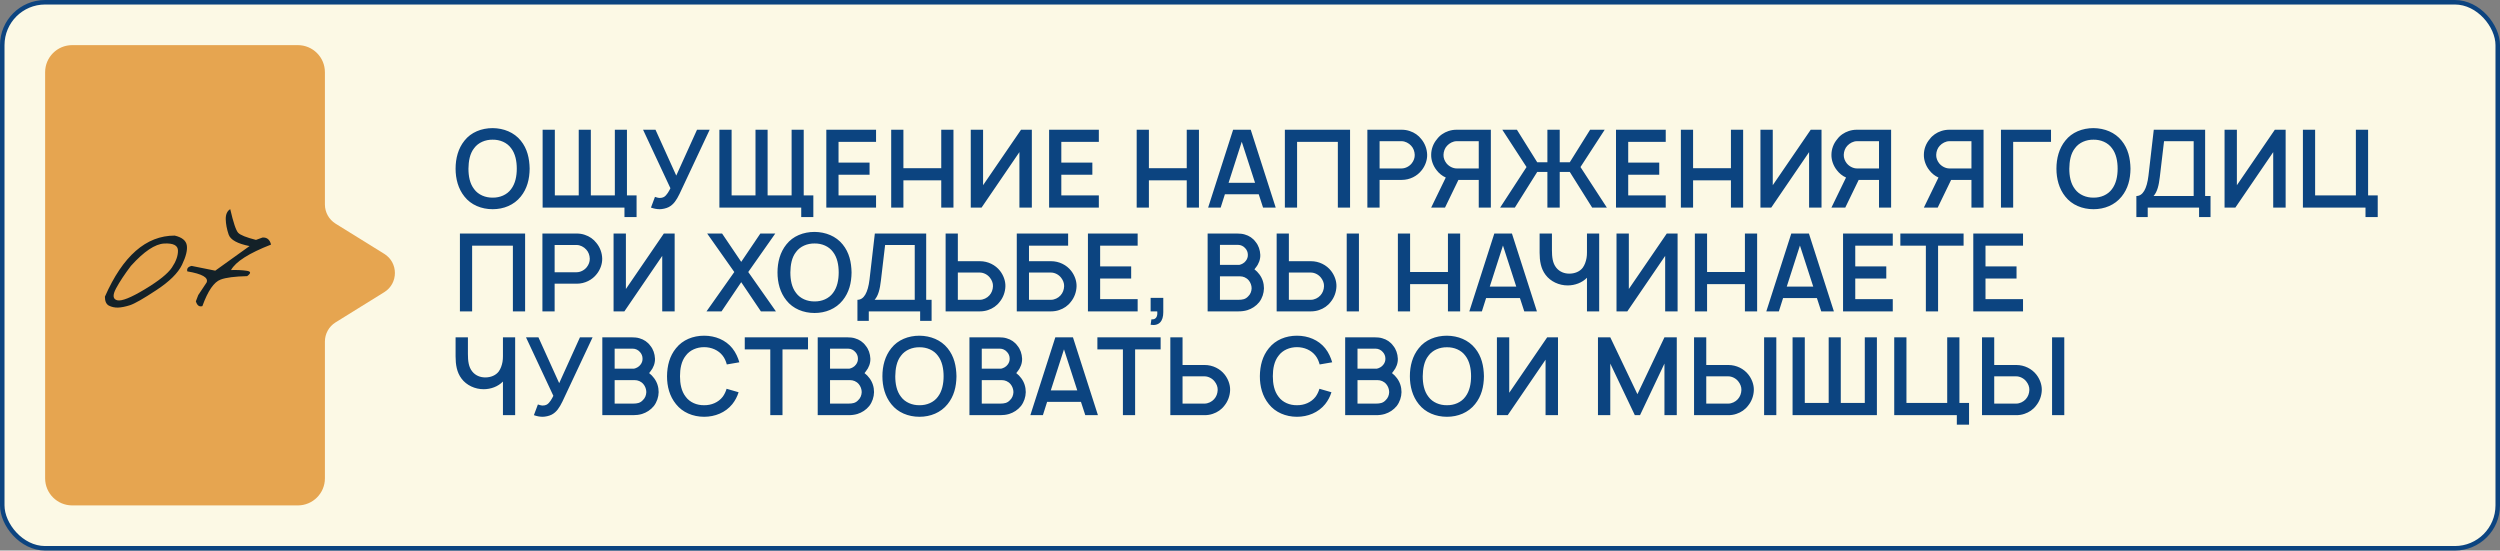
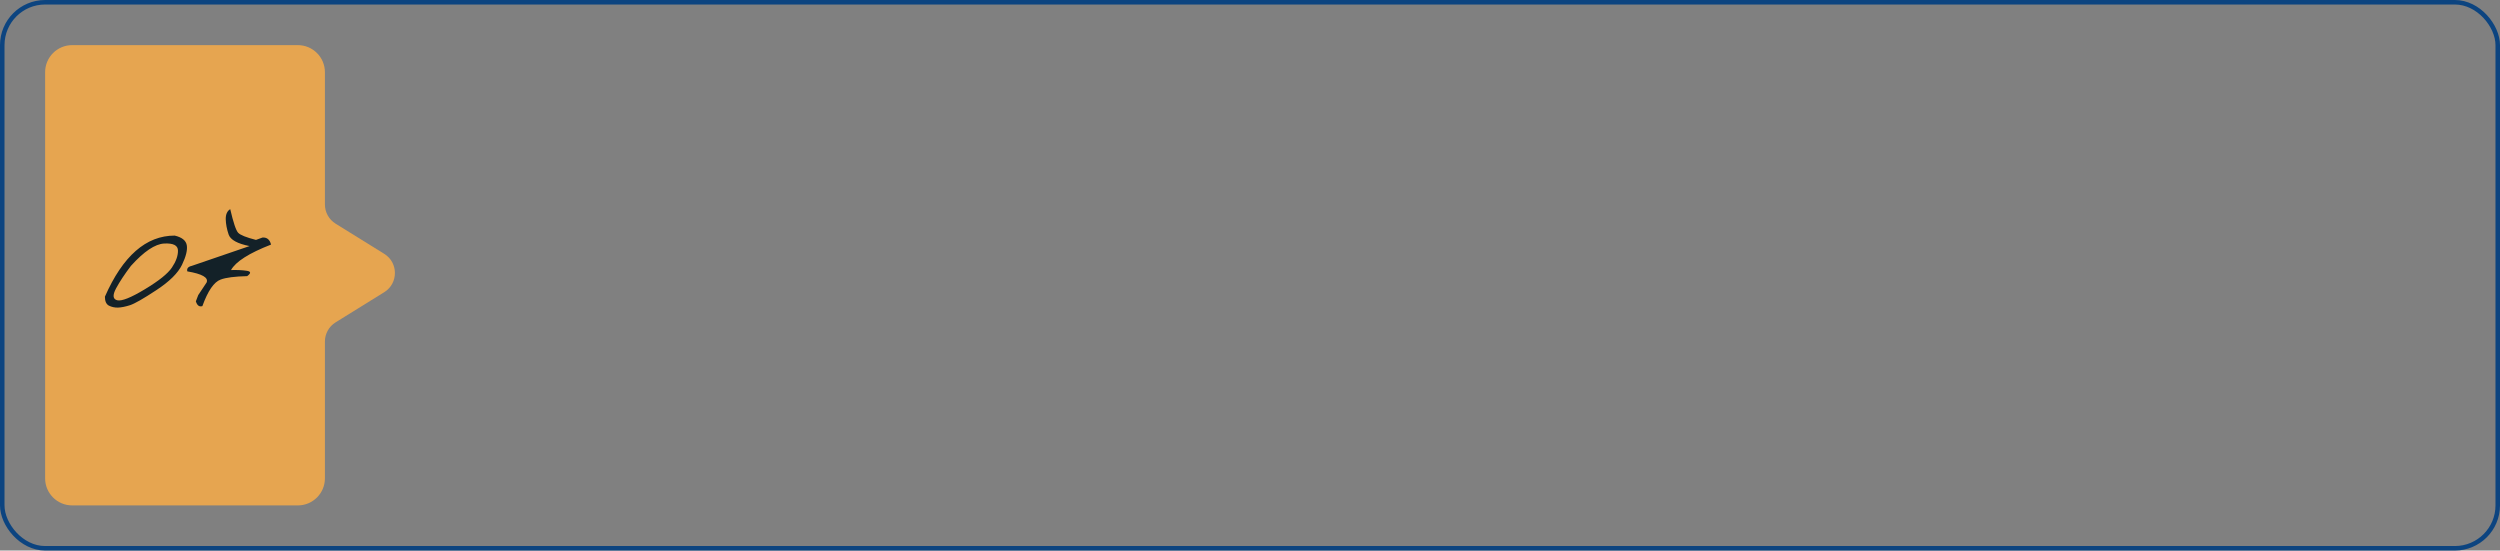
<svg xmlns="http://www.w3.org/2000/svg" width="554" height="122" viewBox="0 0 554 122" fill="none">
  <rect x="0" y="0" width="554" height="122" fill="#808080" stroke="none" />
-   <rect x="0.5" y="0.5" width="553" height="121" rx="9.5" fill="#FCF9E5" />
  <rect x="0.5" y="0.5" width="553" height="121" rx="9.5" stroke="#0C4480" />
-   <path d="M109.176 46.359C106.708 46.359 104.384 45.425 102.923 43.556C101.533 41.831 100.958 39.627 100.958 37.375C100.958 35.099 101.533 32.895 102.923 31.17C104.384 29.301 106.708 28.391 109.176 28.391C111.62 28.415 113.92 29.325 115.405 31.17C116.867 32.967 117.322 35.099 117.37 37.375C117.346 39.699 116.819 41.807 115.405 43.556C113.896 45.449 111.596 46.359 109.176 46.359ZM109.176 43.796C110.781 43.82 112.339 43.173 113.249 41.927C114.207 40.681 114.519 39.004 114.519 37.375C114.519 35.746 114.207 34.045 113.249 32.823C112.339 31.577 110.781 30.93 109.176 30.954C107.571 30.93 105.99 31.577 105.079 32.823C104.097 34.045 103.833 35.746 103.809 37.375C103.809 39.004 104.097 40.681 105.079 41.927C105.99 43.173 107.571 43.82 109.176 43.796ZM138.932 43.293H141.065V48.108H138.381V46H120.245V28.75H122.952V43.293H128.247V28.75H130.93V43.293H136.249V28.75H138.932V43.293ZM154.459 28.75H157.262L150.578 42.981C149.907 44.347 149.284 45.305 148.206 45.88C147.631 46.192 146.72 46.359 146.193 46.359C145.474 46.359 144.875 46.216 144.253 46L145.139 43.628C145.331 43.7 145.882 43.868 146.193 43.868C146.553 43.868 146.864 43.796 147.128 43.652C147.774 43.269 148.301 42.263 148.565 41.712L142.504 28.75H145.259L149.859 38.908L154.459 28.75ZM178.104 43.293H180.236V48.108H177.553V46H159.417V28.75H162.124V43.293H167.419V28.75H170.102V43.293H175.421V28.75H178.104V43.293ZM194.134 31.433H185.82V36.033H192.696V38.717H185.82V43.293H194.134V46H183.113V28.75H194.134V31.433ZM208.581 28.75H211.288V46H208.581V39.962H200.195V46H197.488V28.75H200.195V37.279H208.581V28.75ZM226.26 28.75H228.656V46H225.901V33.709L217.516 46H215.12V28.75H217.851V41.041L226.26 28.75ZM243.503 31.433H235.189V36.033H242.065V38.717H235.189V43.293H243.503V46H232.482V28.75H243.503V31.433ZM262.981 28.75H265.688V46H262.981V39.962H254.596V46H251.888V28.75H254.596V37.279H262.981V28.75ZM279.894 46L278.936 43.053H271.437L270.502 46H267.723L273.258 28.75H277.163L282.697 46H279.894ZM272.251 40.514H278.121L275.174 31.409L272.251 40.514ZM299.173 28.75V46H296.466V31.433H287.434V46H284.726V28.75H299.173ZM316.258 34.308C316.282 35.53 315.803 36.776 315.06 37.71C314.054 39.028 312.401 39.867 310.628 39.867H305.717V46H303.009V28.75H310.628C311.227 28.75 311.85 28.846 312.401 29.038C313.431 29.373 314.342 29.996 314.989 30.858C315.779 31.817 316.234 33.062 316.258 34.308ZM312.856 36.177C313.264 35.65 313.527 35.003 313.503 34.308C313.479 33.566 313.216 32.823 312.713 32.296C312.209 31.721 311.371 31.29 310.604 31.29H305.717V37.327H310.604C311.395 37.327 312.305 36.896 312.856 36.177ZM330.373 28.75V46H327.69V39.867H323.185L320.215 46H317.148L320.382 39.34C319.568 38.98 318.873 38.405 318.346 37.71C317.603 36.776 317.124 35.53 317.148 34.308C317.148 33.062 317.603 31.817 318.418 30.858C319.041 29.996 319.975 29.373 320.981 29.038C321.556 28.846 322.155 28.75 322.754 28.75H330.373ZM327.69 37.327V31.29H322.778C322.011 31.29 321.197 31.721 320.67 32.296C320.167 32.823 319.903 33.566 319.879 34.308C319.855 35.003 320.119 35.65 320.526 36.177C321.101 36.896 322.011 37.327 322.778 37.327H327.69ZM332.433 46L338.279 37.016L332.912 28.75H336.147L340.651 35.962H342.903V28.75H345.634V35.962H347.862L352.367 28.75H355.601L350.234 37.016L356.08 46H352.822L347.862 38.094H345.634V46H342.903V38.094H340.651L335.692 46H332.433ZM369.127 31.433H360.813V36.033H367.689V38.717H360.813V43.293H369.127V46H358.106V28.75H369.127V31.433ZM383.574 28.75H386.281V46H383.574V39.962H375.188V46H372.481V28.75H375.188V37.279H383.574V28.75ZM401.254 28.75H403.649V46H400.894V33.709L392.509 46H390.113V28.75H392.844V41.041L401.254 28.75ZM419.071 28.75V46H416.388V39.867H411.884L408.913 46H405.846L409.08 39.34C408.266 38.98 407.571 38.405 407.044 37.71C406.301 36.776 405.822 35.53 405.846 34.308C405.846 33.062 406.301 31.817 407.116 30.858C407.739 29.996 408.673 29.373 409.679 29.038C410.254 28.846 410.853 28.75 411.452 28.75H419.071ZM416.388 37.327V31.29H411.476C410.71 31.29 409.895 31.721 409.368 32.296C408.865 32.823 408.601 33.566 408.577 34.308C408.553 35.003 408.817 35.65 409.224 36.177C409.799 36.896 410.71 37.327 411.476 37.327H416.388ZM439.555 28.75V46H436.872V39.867H432.368L429.397 46H426.33L429.565 39.34C428.75 38.98 428.055 38.405 427.528 37.71C426.786 36.776 426.307 35.53 426.33 34.308C426.33 33.062 426.786 31.817 427.6 30.858C428.223 29.996 429.158 29.373 430.164 29.038C430.739 28.846 431.338 28.75 431.937 28.75H439.555ZM436.872 37.327V31.29H431.961C431.194 31.29 430.379 31.721 429.852 32.296C429.349 32.823 429.086 33.566 429.062 34.308C429.038 35.003 429.301 35.65 429.709 36.177C430.284 36.896 431.194 37.327 431.961 37.327H436.872ZM454.505 28.75V31.433H446.12V46H443.413V28.75H454.505ZM463.924 46.359C461.456 46.359 459.132 45.425 457.671 43.556C456.281 41.831 455.706 39.627 455.706 37.375C455.706 35.099 456.281 32.895 457.671 31.17C459.132 29.301 461.456 28.391 463.924 28.391C466.368 28.415 468.668 29.325 470.153 31.17C471.615 32.967 472.07 35.099 472.118 37.375C472.094 39.699 471.567 41.807 470.153 43.556C468.644 45.449 466.344 46.359 463.924 46.359ZM463.924 43.796C465.529 43.82 467.087 43.173 467.997 41.927C468.955 40.681 469.267 39.004 469.267 37.375C469.267 35.746 468.955 34.045 467.997 32.823C467.087 31.577 465.529 30.93 463.924 30.954C462.319 30.93 460.738 31.577 459.827 32.823C458.845 34.045 458.581 35.746 458.557 37.375C458.557 39.004 458.845 40.681 459.827 41.927C460.738 43.173 462.319 43.82 463.924 43.796ZM488.657 43.437H489.854V48.108H487.315V46H475.935V48.108H473.419V43.437C474.833 43.437 475.743 41.903 476.102 38.908L477.276 28.75H488.657V43.437ZM486.117 43.437V31.29H479.552L478.618 39.196C478.402 41.089 478.043 42.526 477.228 43.437H486.117ZM504.102 28.75H506.498V46H503.743V33.709L495.357 46H492.962V28.75H495.693V41.041L504.102 28.75ZM524.771 43.293H526.903V48.108H524.196V46H510.324V28.75H513.031V43.293H522.063V28.75H524.771V43.293ZM116.364 51.75V69H113.656V54.433H104.624V69H101.917V51.75H116.364ZM133.449 57.308C133.473 58.53 132.994 59.776 132.251 60.71C131.245 62.028 129.592 62.867 127.819 62.867H122.907V69H120.2V51.75H127.819C128.418 51.75 129.04 51.846 129.592 52.038C130.622 52.373 131.532 52.996 132.179 53.858C132.97 54.817 133.425 56.062 133.449 57.308ZM130.047 59.177C130.454 58.65 130.718 58.003 130.694 57.308C130.67 56.566 130.406 55.823 129.903 55.296C129.4 54.721 128.561 54.29 127.795 54.29H122.907V60.327H127.795C128.585 60.327 129.496 59.896 130.047 59.177ZM147.108 51.75H149.504V69H146.749V56.709L138.363 69H135.967V51.75H138.699V64.041L147.108 51.75ZM165.812 60.279L171.945 69H168.615L164.255 62.531L159.894 69H156.564L162.721 60.279L156.708 51.75H160.014L164.255 58.027L168.495 51.75H171.802L165.812 60.279ZM180.512 69.359C178.044 69.359 175.72 68.425 174.259 66.556C172.869 64.831 172.294 62.627 172.294 60.375C172.294 58.099 172.869 55.895 174.259 54.17C175.72 52.301 178.044 51.391 180.512 51.391C182.956 51.415 185.256 52.325 186.741 54.17C188.203 55.967 188.658 58.099 188.706 60.375C188.682 62.699 188.155 64.807 186.741 66.556C185.232 68.449 182.932 69.359 180.512 69.359ZM180.512 66.796C182.117 66.82 183.674 66.173 184.585 64.927C185.543 63.681 185.855 62.004 185.855 60.375C185.855 58.746 185.543 57.045 184.585 55.823C183.674 54.577 182.117 53.93 180.512 53.954C178.907 53.93 177.326 54.577 176.415 55.823C175.433 57.045 175.169 58.746 175.145 60.375C175.145 62.004 175.433 63.681 176.415 64.927C177.326 66.173 178.907 66.82 180.512 66.796ZM205.244 66.436H206.442V71.108H203.903V69H192.523V71.108H190.007V66.436C191.421 66.436 192.331 64.903 192.69 61.908L193.864 51.75H205.244V66.436ZM202.705 66.436V54.29H196.14L195.206 62.196C194.99 64.088 194.631 65.526 193.816 66.436H202.705ZM221.601 60.016C222.343 60.974 222.822 62.196 222.798 63.418C222.774 64.663 222.319 65.933 221.529 66.892C220.882 67.754 219.971 68.377 218.941 68.713C218.39 68.904 217.767 69 217.168 69H209.549V51.75H212.257V57.883H217.168C218.941 57.883 220.594 58.722 221.601 60.016ZM220.043 63.418C220.067 62.747 219.804 62.1 219.396 61.573C218.845 60.83 217.935 60.399 217.144 60.399H212.257V66.436H217.144C217.911 66.436 218.749 66.029 219.253 65.454C219.756 64.903 220.019 64.184 220.043 63.418ZM237.368 60.016C238.111 60.974 238.59 62.196 238.566 63.418C238.542 64.663 238.087 65.933 237.296 66.892C236.649 67.754 235.739 68.377 234.709 68.713C234.158 68.904 233.535 69 232.936 69H225.317V51.75H236.697V54.433H228.024V57.883H232.936C234.709 57.883 236.362 58.722 237.368 60.016ZM235.811 63.418C235.835 62.747 235.571 62.1 235.164 61.573C234.613 60.83 233.702 60.399 232.912 60.399H228.024V66.436H232.912C233.679 66.436 234.517 66.029 235.02 65.454C235.523 64.903 235.787 64.184 235.811 63.418ZM252.105 54.433H243.792V59.033H250.668V61.717H243.792V66.293H252.105V69H241.085V51.75H252.105V54.433ZM257.784 69.192C257.784 71.156 256.873 72.282 254.98 71.971L255.148 70.773C256.226 70.869 256.562 70.054 256.442 69H254.98V66.005H257.784V69.192ZM279.087 60.806C279.758 61.693 280.093 62.771 280.093 63.897C280.069 64.999 279.71 66.077 279.039 66.963C278.344 67.826 277.41 68.425 276.404 68.737C275.757 68.928 275.11 69 274.463 69H267.611V51.75H274.104C274.679 51.75 275.35 51.798 275.853 51.966C276.811 52.229 277.674 52.804 278.249 53.619C278.895 54.385 279.231 55.416 279.279 56.446C279.327 57.452 278.943 58.482 278.296 59.273C278.201 59.417 278.081 59.56 277.985 59.68C278.392 59.992 278.776 60.375 279.087 60.806ZM274.391 54.266H270.342V58.698H274.631C275.11 58.602 275.733 58.291 276.068 57.812C276.38 57.428 276.547 56.949 276.524 56.446C276.524 55.895 276.308 55.392 275.949 55.008C275.565 54.553 274.966 54.266 274.391 54.266ZM276.571 65.694C277.075 65.239 277.338 64.592 277.362 63.897C277.362 63.274 277.122 62.603 276.715 62.124C276.188 61.501 275.469 61.237 274.799 61.237H270.342V66.436H274.439C275.326 66.436 275.996 66.317 276.571 65.694ZM290.526 57.883C292.299 57.883 293.952 58.722 294.958 60.016C295.701 60.974 296.18 62.196 296.156 63.418C296.132 64.663 295.677 65.933 294.886 66.892C294.239 67.754 293.329 68.377 292.299 68.713C291.748 68.904 291.125 69 290.526 69H282.907V51.75H285.614V57.883H290.526ZM298.432 51.75H301.139V69H298.432V51.75ZM293.401 63.418C293.425 62.747 293.161 62.1 292.754 61.573C292.203 60.83 291.292 60.399 290.502 60.399H285.614V66.436H290.502C291.268 66.436 292.107 66.029 292.61 65.454C293.113 64.903 293.377 64.184 293.401 63.418ZM320.863 51.75H323.57V69H320.863V62.962H312.477V69H309.77V51.75H312.477V60.279H320.863V51.75ZM337.776 69L336.818 66.053H329.319L328.384 69H325.605L331.14 51.75H335.045L340.579 69H337.776ZM330.133 63.514H336.003L333.056 54.409L330.133 63.514ZM351.672 51.75H354.379V69H351.672V61.549C350.594 62.651 349.012 63.25 347.383 63.25C345.491 63.25 343.598 62.388 342.496 60.902C341.442 59.513 341.178 57.788 341.178 55.991V51.75H343.909V55.416C343.909 56.949 344.053 58.315 344.868 59.321C345.61 60.255 346.688 60.639 347.767 60.639C348.965 60.639 350.091 60.183 350.737 59.321C351.169 58.722 351.432 57.979 351.576 57.188C351.648 56.805 351.672 56.35 351.672 55.919V51.75ZM369.359 51.75H371.755V69H369V56.709L360.614 69H358.218V51.75H360.95V64.041L369.359 51.75ZM386.673 51.75H389.381V69H386.673V62.962H378.288V69H375.581V51.75H378.288V60.279H386.673V51.75ZM403.587 69L402.628 66.053H395.129L394.195 69H391.416L396.95 51.75H400.855L406.39 69H403.587ZM395.944 63.514H401.814L398.867 54.409L395.944 63.514ZM419.439 54.433H411.126V59.033H418.002V61.717H411.126V66.293H419.439V69H408.419V51.75H419.439V54.433ZM435.132 51.75V54.433H429.478V69H426.771V54.433H421.117V51.75H435.132ZM448.302 54.433H439.988V59.033H446.864V61.717H439.988V66.293H448.302V69H437.281V51.75H448.302V54.433ZM111.452 74.75H114.159V92H111.452V84.549C110.374 85.651 108.793 86.25 107.164 86.25C105.271 86.25 103.378 85.388 102.276 83.902C101.222 82.513 100.958 80.787 100.958 78.991V74.75H103.69V78.416C103.69 79.949 103.833 81.315 104.648 82.321C105.391 83.255 106.469 83.638 107.547 83.638C108.745 83.638 109.871 83.183 110.518 82.321C110.949 81.722 111.213 80.979 111.356 80.189C111.428 79.805 111.452 79.35 111.452 78.919V74.75ZM128.516 74.75H131.32L124.635 88.981C123.964 90.347 123.341 91.305 122.263 91.88C121.688 92.192 120.778 92.359 120.251 92.359C119.532 92.359 118.933 92.216 118.31 92L119.197 89.628C119.388 89.7 119.939 89.868 120.251 89.868C120.61 89.868 120.922 89.796 121.185 89.652C121.832 89.269 122.359 88.263 122.623 87.712L116.561 74.75H119.316L123.916 84.908L128.516 74.75ZM144.95 83.806C145.621 84.693 145.957 85.771 145.957 86.897C145.933 87.999 145.573 89.077 144.902 89.963C144.208 90.826 143.273 91.425 142.267 91.737C141.62 91.928 140.973 92 140.326 92H133.474V74.75H139.967C140.542 74.75 141.213 74.798 141.716 74.966C142.674 75.229 143.537 75.804 144.112 76.619C144.759 77.385 145.094 78.416 145.142 79.446C145.19 80.452 144.807 81.482 144.16 82.273C144.064 82.417 143.944 82.56 143.848 82.68C144.256 82.992 144.639 83.375 144.95 83.806ZM140.254 77.266H136.206V81.698H140.494C140.973 81.602 141.596 81.291 141.932 80.811C142.243 80.428 142.411 79.949 142.387 79.446C142.387 78.895 142.171 78.392 141.812 78.008C141.428 77.553 140.829 77.266 140.254 77.266ZM142.435 88.694C142.938 88.239 143.201 87.592 143.225 86.897C143.225 86.274 142.986 85.603 142.578 85.124C142.051 84.501 141.333 84.237 140.662 84.237H136.206V89.436H140.302C141.189 89.436 141.86 89.317 142.435 88.694ZM161.013 86.154L163.672 86.921C163.385 87.855 162.93 88.742 162.283 89.556C160.749 91.449 158.425 92.359 156.03 92.359C153.538 92.359 151.238 91.377 149.8 89.556C148.363 87.783 147.812 85.627 147.812 83.375C147.836 81.051 148.387 78.895 149.8 77.17C151.286 75.301 153.586 74.391 156.03 74.391C158.497 74.391 160.797 75.325 162.283 77.17C163.049 78.128 163.529 79.23 163.84 80.284L161.061 80.763C160.869 80.045 160.582 79.374 160.15 78.823C159.192 77.577 157.635 76.93 156.03 76.93C154.424 76.93 152.867 77.577 151.957 78.823C150.974 80.045 150.687 81.746 150.687 83.375C150.687 85.004 150.974 86.681 151.957 87.927C152.867 89.173 154.424 89.82 156.03 89.796C157.635 89.82 159.192 89.173 160.15 87.927C160.534 87.4 160.821 86.801 161.013 86.154ZM179.055 74.75V77.433H173.401V92H170.694V77.433H165.039V74.75H179.055ZM192.68 83.806C193.351 84.693 193.686 85.771 193.686 86.897C193.662 87.999 193.303 89.077 192.632 89.963C191.937 90.826 191.003 91.425 189.996 91.737C189.35 91.928 188.703 92 188.056 92H181.204V74.75H187.696C188.271 74.75 188.942 74.798 189.445 74.966C190.404 75.229 191.266 75.804 191.841 76.619C192.488 77.385 192.824 78.416 192.871 79.446C192.919 80.452 192.536 81.482 191.889 82.273C191.793 82.417 191.674 82.56 191.578 82.68C191.985 82.992 192.368 83.375 192.68 83.806ZM187.984 77.266H183.935V81.698H188.224C188.703 81.602 189.326 81.291 189.661 80.811C189.973 80.428 190.14 79.949 190.116 79.446C190.116 78.895 189.901 78.392 189.541 78.008C189.158 77.553 188.559 77.266 187.984 77.266ZM190.164 88.694C190.667 88.239 190.931 87.592 190.955 86.897C190.955 86.274 190.715 85.603 190.308 85.124C189.781 84.501 189.062 84.237 188.391 84.237H183.935V89.436H188.032C188.918 89.436 189.589 89.317 190.164 88.694ZM203.759 92.359C201.291 92.359 198.967 91.425 197.506 89.556C196.116 87.831 195.541 85.627 195.541 83.375C195.541 81.099 196.116 78.895 197.506 77.17C198.967 75.301 201.291 74.391 203.759 74.391C206.203 74.415 208.503 75.325 209.988 77.17C211.45 78.967 211.905 81.099 211.953 83.375C211.929 85.699 211.402 87.807 209.988 89.556C208.479 91.449 206.179 92.359 203.759 92.359ZM203.759 89.796C205.364 89.82 206.922 89.173 207.832 87.927C208.79 86.681 209.102 85.004 209.102 83.375C209.102 81.746 208.79 80.045 207.832 78.823C206.922 77.577 205.364 76.93 203.759 76.954C202.154 76.93 200.573 77.577 199.662 78.823C198.68 80.045 198.416 81.746 198.392 83.375C198.392 85.004 198.68 86.681 199.662 87.927C200.573 89.173 202.154 89.82 203.759 89.796ZM226.304 83.806C226.975 84.693 227.31 85.771 227.31 86.897C227.286 87.999 226.927 89.077 226.256 89.963C225.561 90.826 224.627 91.425 223.621 91.737C222.974 91.928 222.327 92 221.68 92H214.828V74.75H221.321C221.896 74.75 222.566 74.798 223.069 74.966C224.028 75.229 224.89 75.804 225.465 76.619C226.112 77.385 226.448 78.416 226.496 79.446C226.543 80.452 226.16 81.482 225.513 82.273C225.417 82.417 225.298 82.56 225.202 82.68C225.609 82.992 225.992 83.375 226.304 83.806ZM221.608 77.266H217.559V81.698H221.848C222.327 81.602 222.95 81.291 223.285 80.811C223.597 80.428 223.764 79.949 223.74 79.446C223.74 78.895 223.525 78.392 223.165 78.008C222.782 77.553 222.183 77.266 221.608 77.266ZM223.788 88.694C224.291 88.239 224.555 87.592 224.579 86.897C224.579 86.274 224.339 85.603 223.932 85.124C223.405 84.501 222.686 84.237 222.015 84.237H217.559V89.436H221.656C222.542 89.436 223.213 89.317 223.788 88.694ZM240.498 92L239.539 89.053H232.04L231.106 92H228.327L233.861 74.75H237.766L243.301 92H240.498ZM232.855 86.513H238.725L235.778 77.409L232.855 86.513ZM257.197 74.75V77.433H251.542V92H248.835V77.433H243.181V74.75H257.197ZM271.396 83.016C272.139 83.974 272.618 85.196 272.594 86.418C272.57 87.663 272.115 88.933 271.325 89.892C270.678 90.754 269.767 91.377 268.737 91.713C268.186 91.904 267.563 92 266.964 92H259.345V74.75H262.053V80.883H266.964C268.737 80.883 270.39 81.722 271.396 83.016ZM269.839 86.418C269.863 85.747 269.6 85.1 269.192 84.573C268.641 83.83 267.731 83.399 266.94 83.399H262.053V89.436H266.94C267.707 89.436 268.545 89.029 269.049 88.454C269.552 87.903 269.815 87.184 269.839 86.418ZM292.387 86.154L295.046 86.921C294.759 87.855 294.304 88.742 293.657 89.556C292.123 91.449 289.799 92.359 287.404 92.359C284.912 92.359 282.612 91.377 281.174 89.556C279.737 87.783 279.186 85.627 279.186 83.375C279.21 81.051 279.761 78.895 281.174 77.17C282.66 75.301 284.96 74.391 287.404 74.391C289.871 74.391 292.171 75.325 293.657 77.17C294.423 78.128 294.903 79.23 295.214 80.284L292.435 80.763C292.243 80.045 291.956 79.374 291.524 78.823C290.566 77.577 289.009 76.93 287.404 76.93C285.798 76.93 284.241 77.577 283.331 78.823C282.348 80.045 282.061 81.746 282.061 83.375C282.061 85.004 282.348 86.681 283.331 87.927C284.241 89.173 285.798 89.82 287.404 89.796C289.009 89.82 290.566 89.173 291.524 87.927C291.908 87.4 292.195 86.801 292.387 86.154ZM309.567 83.806C310.237 84.693 310.573 85.771 310.573 86.897C310.549 87.999 310.189 89.077 309.519 89.963C308.824 90.826 307.889 91.425 306.883 91.737C306.236 91.928 305.589 92 304.943 92H298.09V74.75H304.583C305.158 74.75 305.829 74.798 306.332 74.966C307.29 75.229 308.153 75.804 308.728 76.619C309.375 77.385 309.71 78.416 309.758 79.446C309.806 80.452 309.423 81.482 308.776 82.273C308.68 82.417 308.56 82.56 308.464 82.68C308.872 82.992 309.255 83.375 309.567 83.806ZM304.871 77.266H300.822V81.698H305.11C305.589 81.602 306.212 81.291 306.548 80.811C306.859 80.428 307.027 79.949 307.003 79.446C307.003 78.895 306.787 78.392 306.428 78.008C306.045 77.553 305.446 77.266 304.871 77.266ZM307.051 88.694C307.554 88.239 307.818 87.592 307.842 86.897C307.842 86.274 307.602 85.603 307.195 85.124C306.668 84.501 305.949 84.237 305.278 84.237H300.822V89.436H304.919C305.805 89.436 306.476 89.317 307.051 88.694ZM320.646 92.359C318.178 92.359 315.854 91.425 314.393 89.556C313.003 87.831 312.428 85.627 312.428 83.375C312.428 81.099 313.003 78.895 314.393 77.17C315.854 75.301 318.178 74.391 320.646 74.391C323.09 74.415 325.39 75.325 326.875 77.17C328.336 78.967 328.792 81.099 328.84 83.375C328.816 85.699 328.288 87.807 326.875 89.556C325.366 91.449 323.066 92.359 320.646 92.359ZM320.646 89.796C322.251 89.82 323.808 89.173 324.719 87.927C325.677 86.681 325.988 85.004 325.988 83.375C325.988 81.746 325.677 80.045 324.719 78.823C323.808 77.577 322.251 76.93 320.646 76.954C319.041 76.93 317.459 77.577 316.549 78.823C315.567 80.045 315.303 81.746 315.279 83.375C315.279 85.004 315.567 86.681 316.549 87.927C317.459 89.173 319.041 89.82 320.646 89.796ZM342.855 74.75H345.251V92H342.496V79.709L334.11 92H331.715V74.75H334.446V87.041L342.855 74.75ZM371.574 74.75V92H368.842V80.572L363.428 92H362.278L356.839 80.572V92H354.108V74.75H356.839L362.853 87.352L368.842 74.75H371.574ZM383.02 80.883C384.793 80.883 386.446 81.722 387.452 83.016C388.195 83.974 388.674 85.196 388.65 86.418C388.626 87.663 388.171 88.933 387.38 89.892C386.733 90.754 385.823 91.377 384.793 91.713C384.242 91.904 383.619 92 383.02 92H375.401V74.75H378.108V80.883H383.02ZM390.926 74.75H393.633V92H390.926V74.75ZM385.895 86.418C385.919 85.747 385.655 85.1 385.248 84.573C384.697 83.83 383.786 83.399 382.996 83.399H378.108V89.436H382.996C383.763 89.436 384.601 89.029 385.104 88.454C385.607 87.903 385.871 87.184 385.895 86.418ZM413.237 74.75H415.921V92H397.233V74.75H399.94V89.293H405.235V74.75H407.918V89.293H413.237V74.75ZM434.208 89.293H436.341V94.108H433.633V92H419.761V74.75H422.469V89.293H431.501V74.75H434.208V89.293ZM446.831 80.883C448.604 80.883 450.257 81.722 451.264 83.016C452.006 83.974 452.485 85.196 452.462 86.418C452.438 87.663 451.982 88.933 451.192 89.892C450.545 90.754 449.634 91.377 448.604 91.713C448.053 91.904 447.43 92 446.831 92H439.213V74.75H441.92V80.883H446.831ZM454.738 74.75H457.445V92H454.738V74.75ZM449.706 86.418C449.73 85.747 449.467 85.1 449.059 84.573C448.508 83.83 447.598 83.399 446.807 83.399H441.92V89.436H446.807C447.574 89.436 448.413 89.029 448.916 88.454C449.419 87.903 449.682 87.184 449.706 86.418Z" fill="#0C4480" />
  <path fill-rule="evenodd" clip-rule="evenodd" d="M16 10C12.686 10 10 12.686 10 16V106C10 109.314 12.686 112 16 112H66C69.314 112 72 109.314 72 106V75.685C72 73.955 72.894 72.348 74.365 71.436L85.148 64.749C88.301 62.794 88.301 58.206 85.148 56.251L74.365 49.564C72.894 48.652 72 47.045 72 45.315V16C72 12.686 69.314 10 66 10H16Z" fill="#E6A550" />
-   <path d="M38.715 52.207C40.316 52.585 41.208 53.294 41.391 54.336C41.573 55.378 41.221 56.823 40.336 58.672C39.45 60.508 37.562 62.376 34.672 64.277C31.794 66.178 29.835 67.298 28.793 67.637C27.764 67.962 26.879 68.138 26.137 68.164C25.408 68.177 24.744 68.034 24.145 67.734C23.546 67.422 23.246 66.758 23.246 65.742C27.217 56.719 32.374 52.207 38.715 52.207ZM25.707 63.926C24.913 65.423 25.004 66.296 25.98 66.543C26.97 66.777 29.008 65.963 32.094 64.102C35.193 62.24 37.191 60.638 38.09 59.297C39.001 57.943 39.45 56.693 39.438 55.547C39.438 54.388 38.422 53.861 36.391 53.965C34.359 54.069 31.898 55.723 29.008 58.926C27.615 60.762 26.514 62.428 25.707 63.926ZM51.02 46.348C51.71 49.329 52.296 51.074 52.777 51.582C53.259 52.09 54.574 52.617 56.723 53.164L58.168 52.637C59.158 52.572 59.789 53.092 60.062 54.199C55.18 56.1 52.224 57.982 51.195 59.844C52.497 59.805 53.643 59.857 54.633 60C55.635 60.13 55.681 60.527 54.77 61.191C52.009 61.257 50.05 61.51 48.891 61.953C47.419 62.487 46.072 64.447 44.848 67.832C44.171 68.053 43.689 67.702 43.402 66.777L43.93 65.391L45.785 62.598C46.241 61.517 44.815 60.697 41.508 60.137C41.352 59.512 41.671 59.108 42.465 58.926L47.699 59.98L55.297 54.531C52.615 53.997 51.072 53.145 50.668 51.973C50.264 50.788 50.05 49.655 50.023 48.574C50.01 47.493 50.342 46.751 51.02 46.348Z" fill="#132128" />
+   <path d="M38.715 52.207C40.316 52.585 41.208 53.294 41.391 54.336C41.573 55.378 41.221 56.823 40.336 58.672C39.45 60.508 37.562 62.376 34.672 64.277C31.794 66.178 29.835 67.298 28.793 67.637C27.764 67.962 26.879 68.138 26.137 68.164C25.408 68.177 24.744 68.034 24.145 67.734C23.546 67.422 23.246 66.758 23.246 65.742C27.217 56.719 32.374 52.207 38.715 52.207ZM25.707 63.926C24.913 65.423 25.004 66.296 25.98 66.543C26.97 66.777 29.008 65.963 32.094 64.102C35.193 62.24 37.191 60.638 38.09 59.297C39.001 57.943 39.45 56.693 39.438 55.547C39.438 54.388 38.422 53.861 36.391 53.965C34.359 54.069 31.898 55.723 29.008 58.926C27.615 60.762 26.514 62.428 25.707 63.926ZM51.02 46.348C51.71 49.329 52.296 51.074 52.777 51.582C53.259 52.09 54.574 52.617 56.723 53.164L58.168 52.637C59.158 52.572 59.789 53.092 60.062 54.199C55.18 56.1 52.224 57.982 51.195 59.844C52.497 59.805 53.643 59.857 54.633 60C55.635 60.13 55.681 60.527 54.77 61.191C52.009 61.257 50.05 61.51 48.891 61.953C47.419 62.487 46.072 64.447 44.848 67.832C44.171 68.053 43.689 67.702 43.402 66.777L43.93 65.391L45.785 62.598C46.241 61.517 44.815 60.697 41.508 60.137C41.352 59.512 41.671 59.108 42.465 58.926L55.297 54.531C52.615 53.997 51.072 53.145 50.668 51.973C50.264 50.788 50.05 49.655 50.023 48.574C50.01 47.493 50.342 46.751 51.02 46.348Z" fill="#132128" />
</svg>